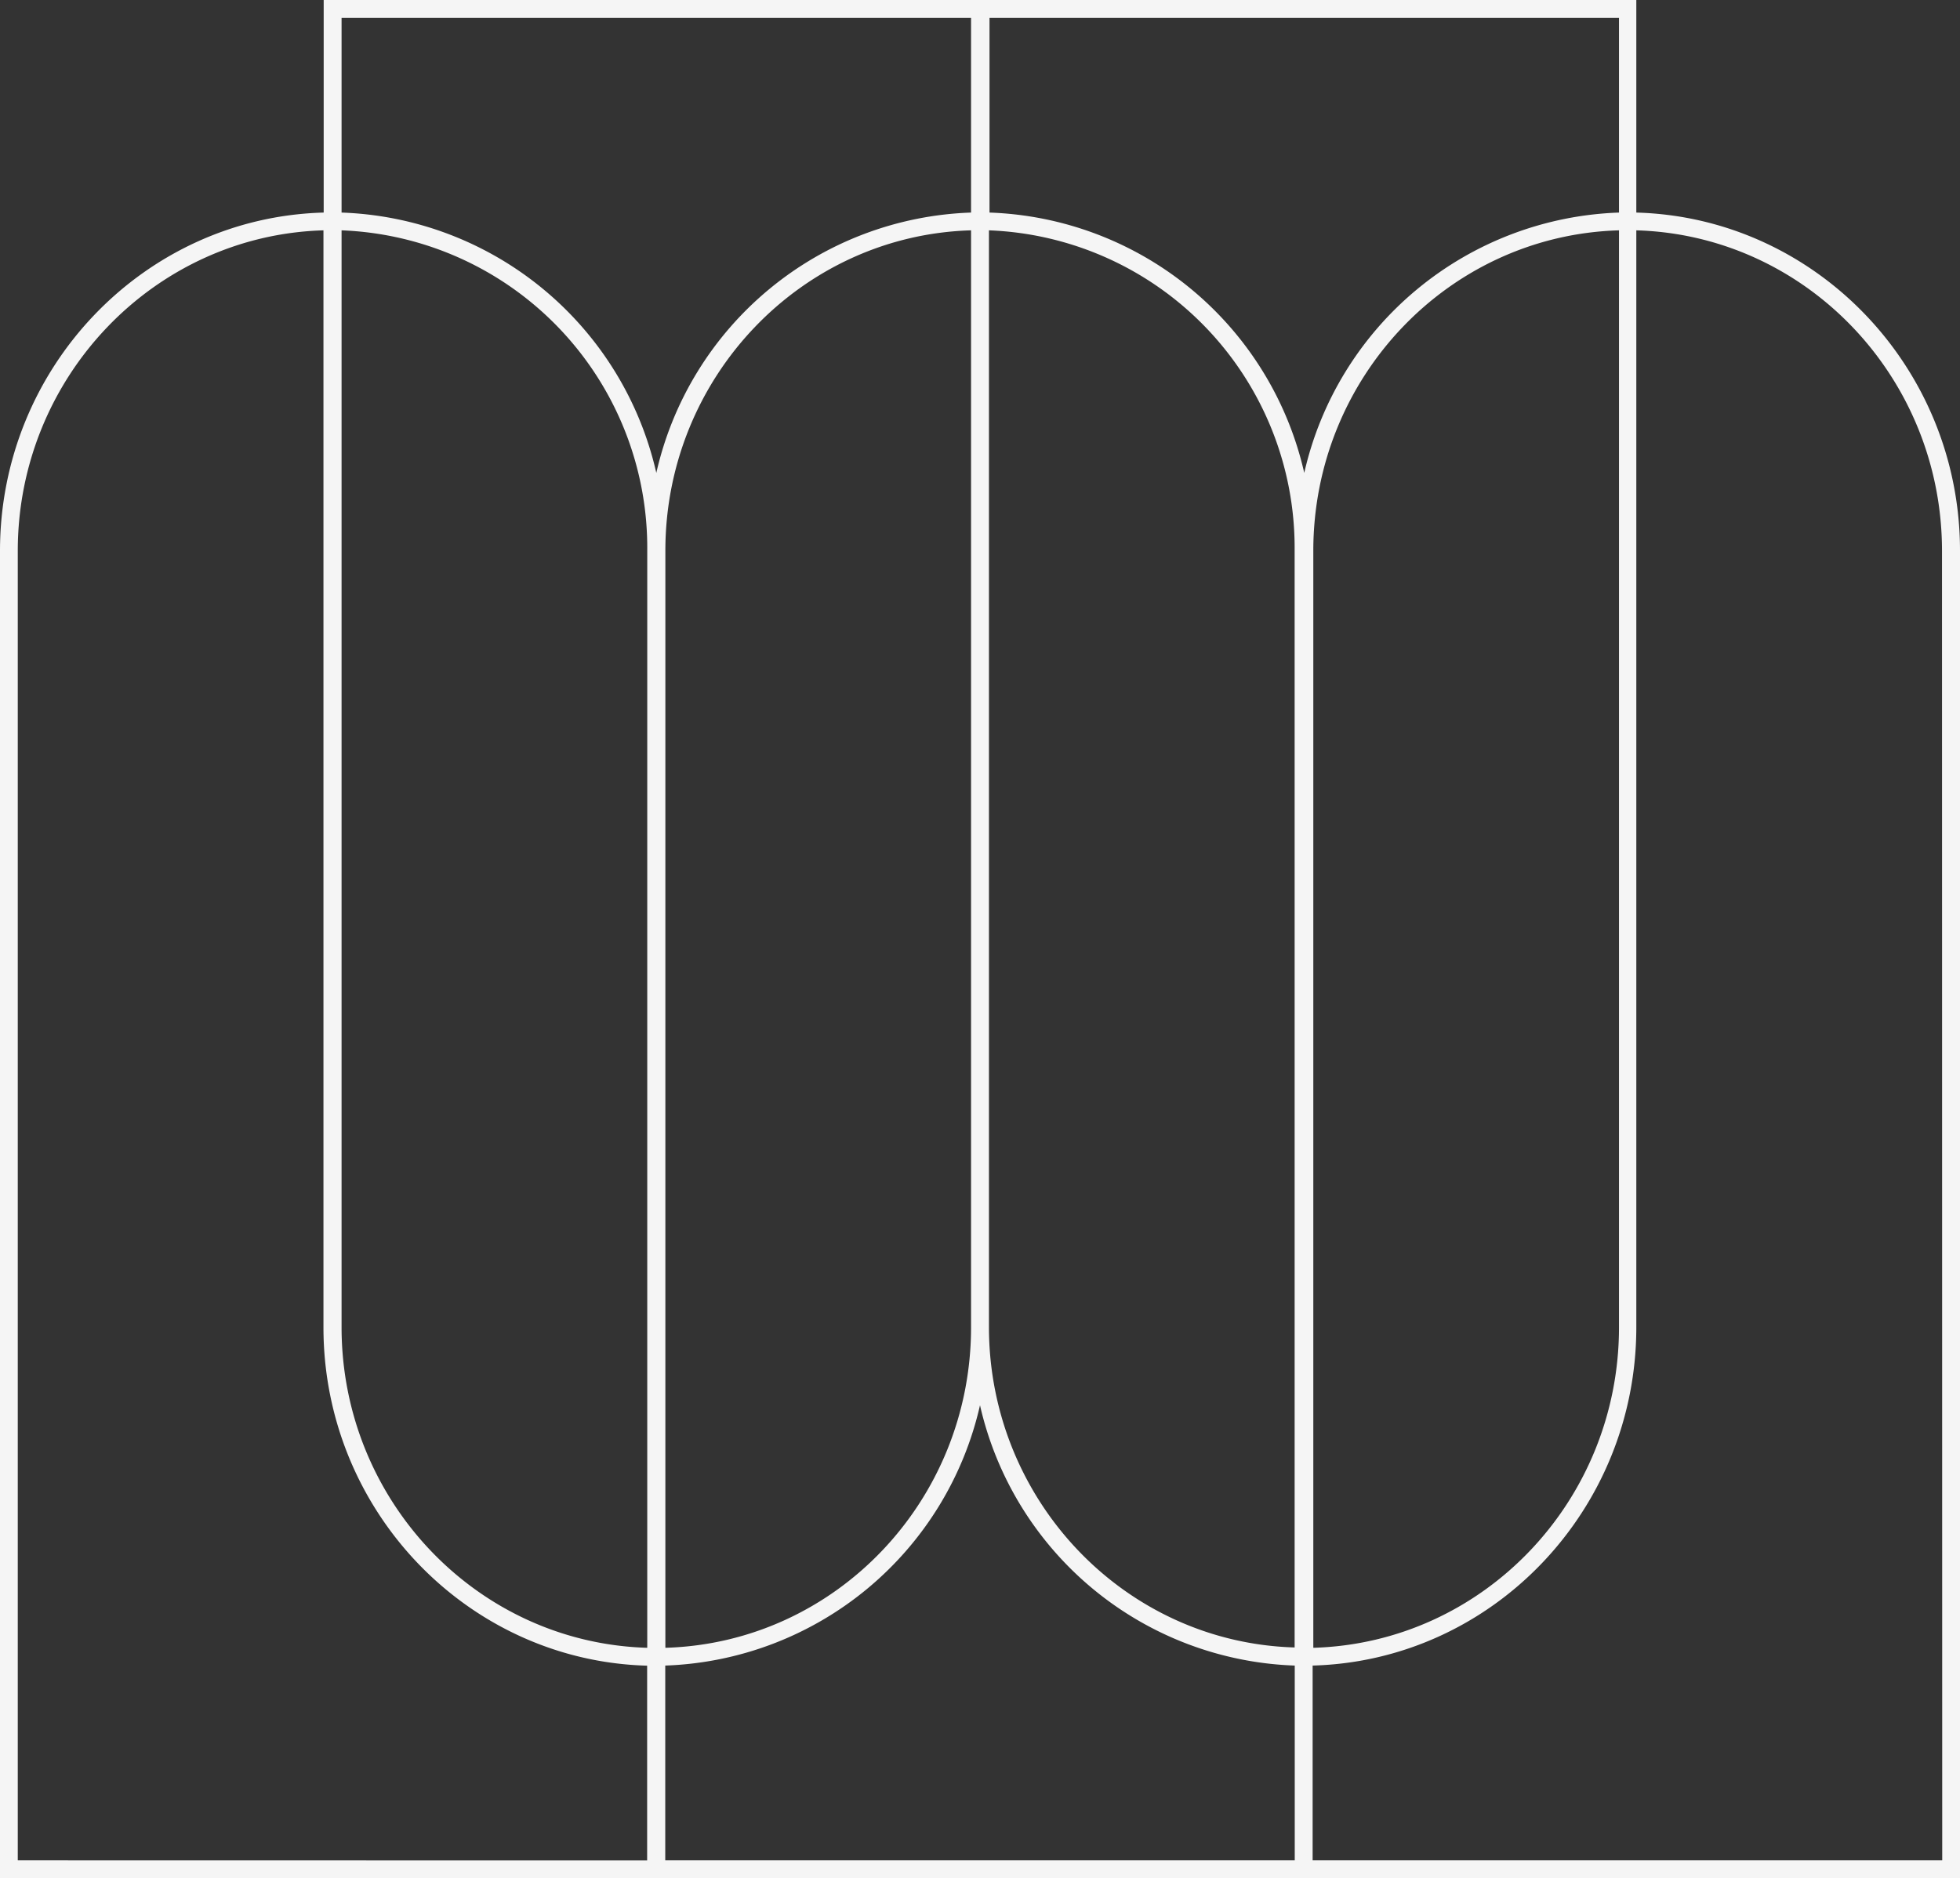
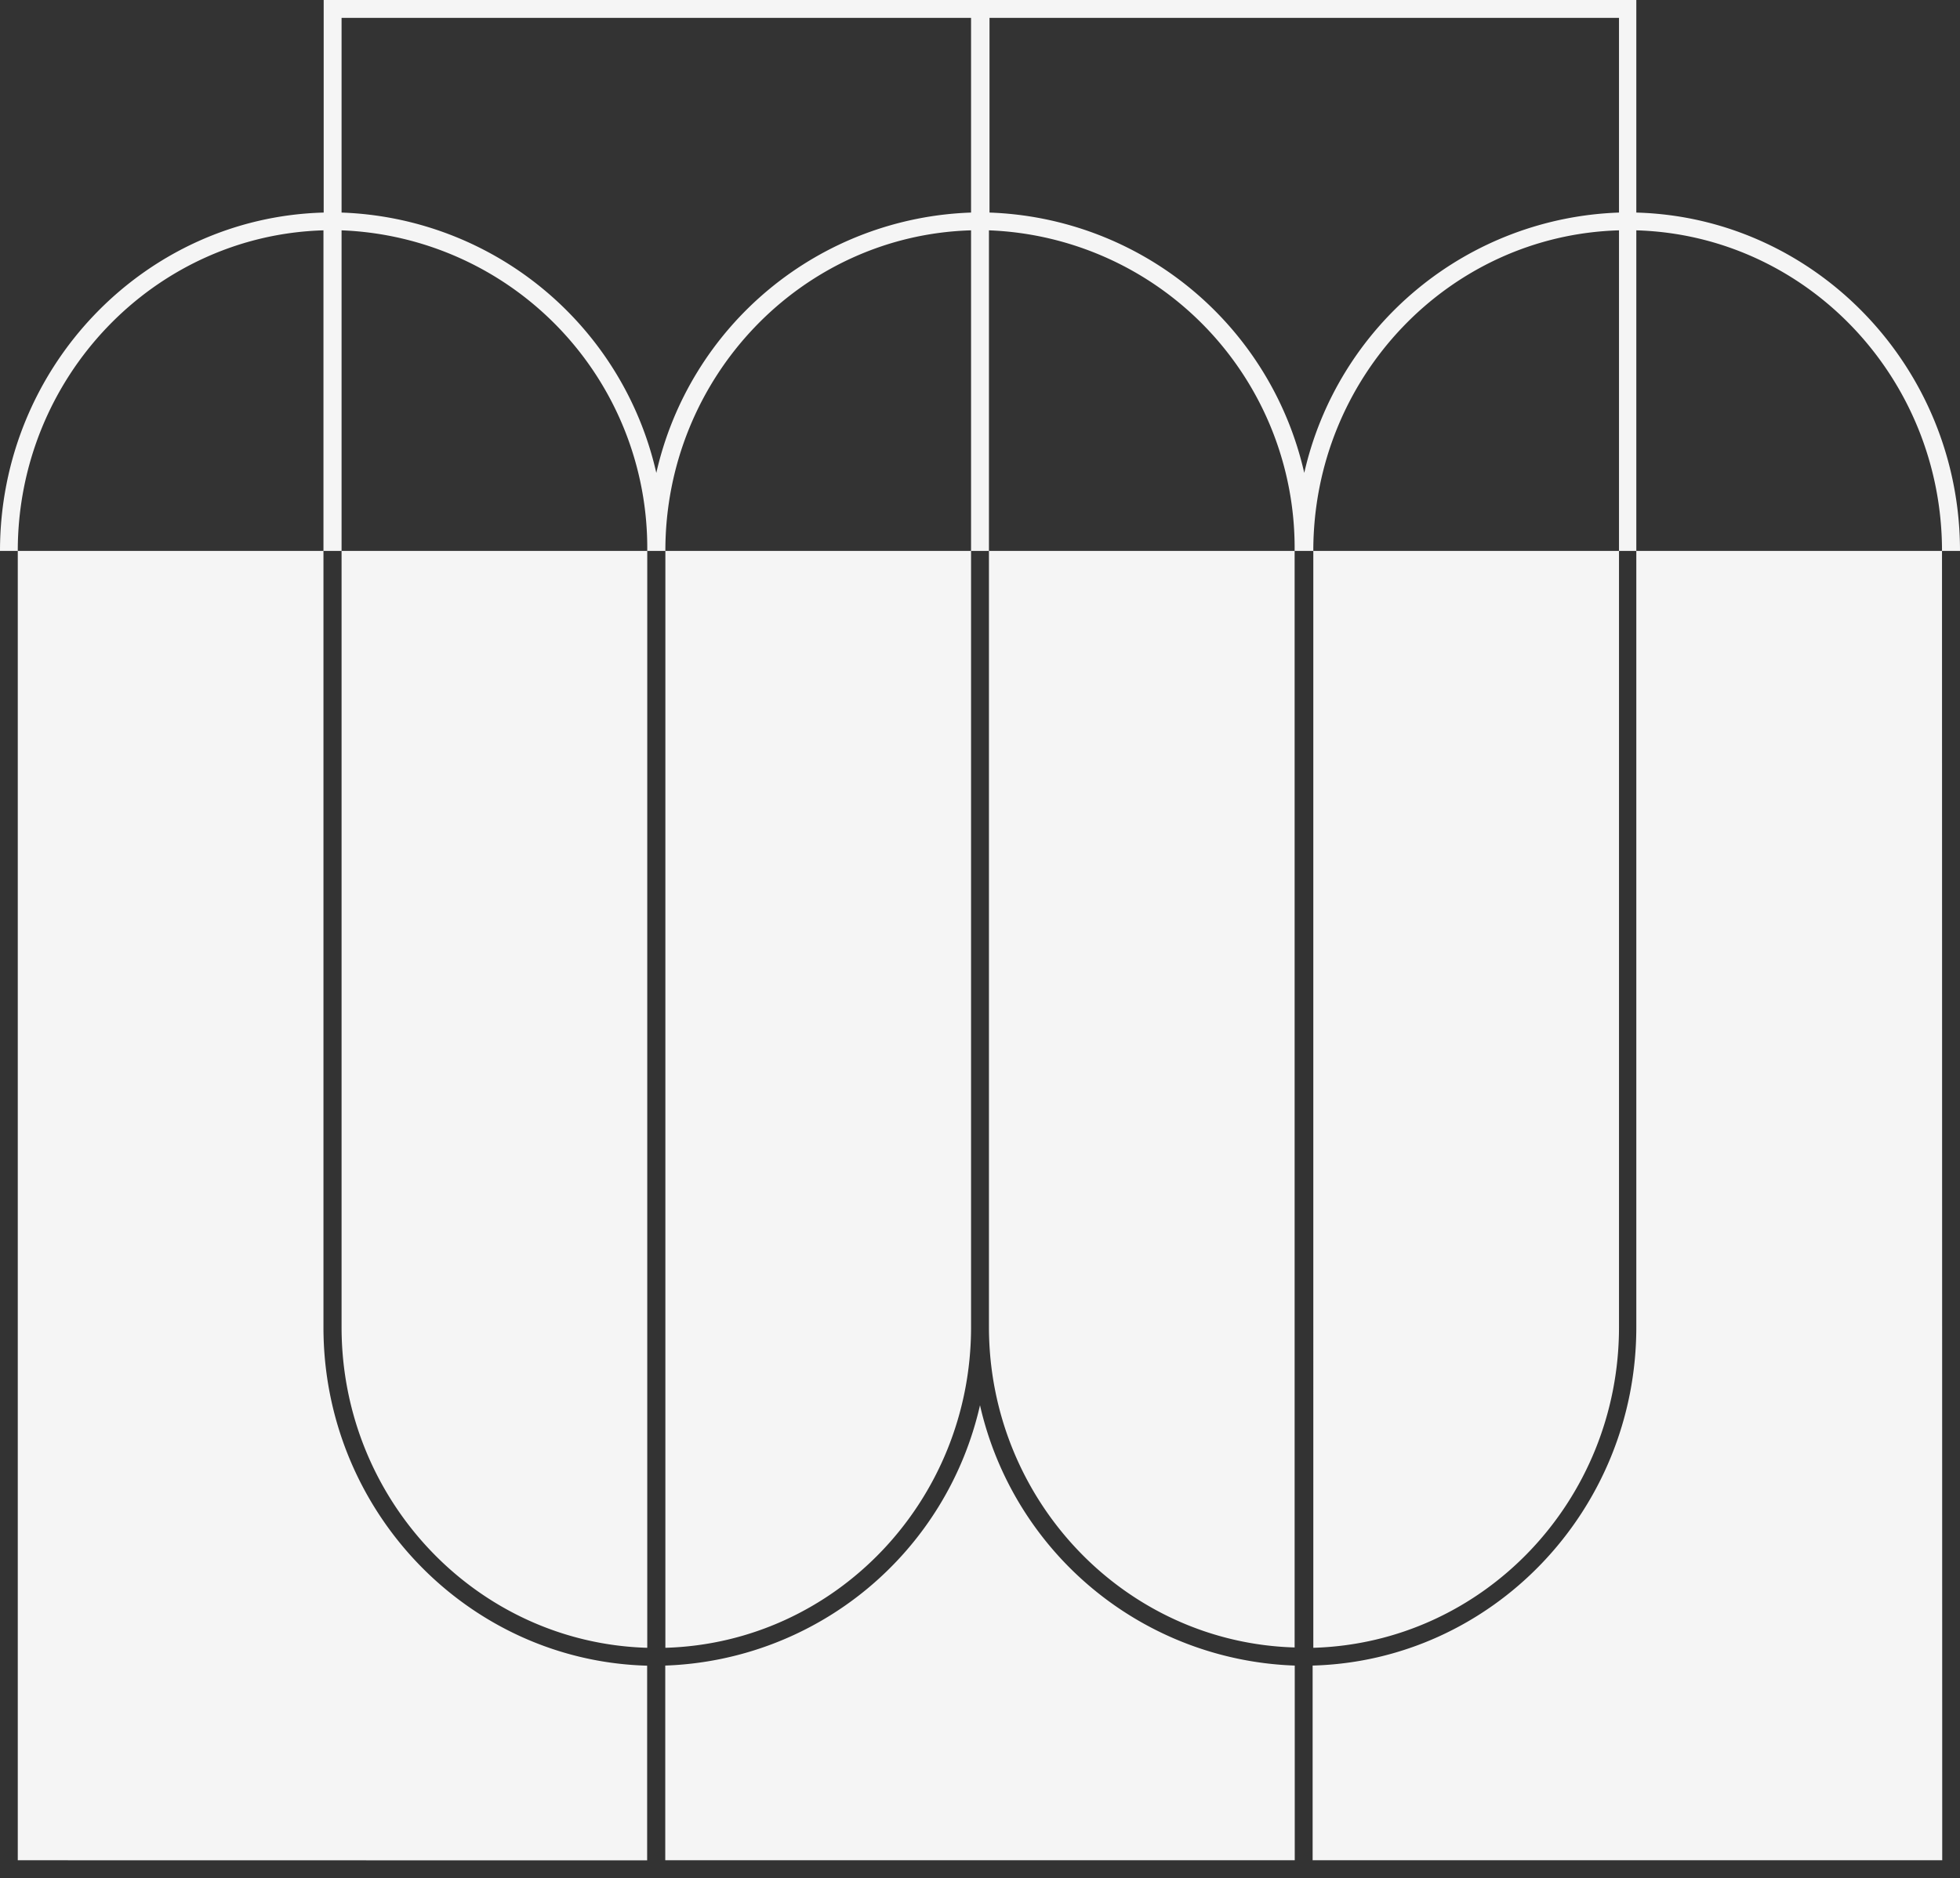
<svg xmlns="http://www.w3.org/2000/svg" width="173.12" height="165.93" viewBox="0 0 173.12 165.93">
  <rect x="0" y="0" width="173.12" height="165.93" fill="#333333" stroke="none" />
-   <path id="pattern-light-gray" d="M173.12,48.67c0-16.22-12.76-29.46-28.59-29.89V0H28.59V18.78C12.76,19.2,0,32.44,0,48.67V165.93H173.12ZM30.17,20.35a28.074,28.074,0,0,1,27,28.3v96.93c-15-.43-27-13-27-28.32Zm57.18,0a28.066,28.066,0,0,1,27,28.2v97c-15-.43-27-13-27-28.32ZM143,1.58v17.2a29.55,29.55,0,0,0-27.8,23,29.55,29.55,0,0,0-27.8-23V1.58Zm0,18.77v96.91c0,15.36-12,27.89-27,28.32V48.67C116,33.32,128,20.78,143,20.35ZM85.77,1.58v17.2a29.53,29.53,0,0,0-27.8,23,29.56,29.56,0,0,0-27.8-23V1.58Zm0,18.77v96.91c0,15.36-12,27.89-27,28.32V48.67C58.76,33.32,70.81,20.78,85.77,20.35Zm-84.2,144V48.67c0-15.35,12.05-27.89,27-28.32v96.92c0,16.22,12.76,29.46,28.59,29.89v17.2Zm57.19,0v-17.2a29.56,29.56,0,0,0,27.8-23,29.56,29.56,0,0,0,27.8,23v17.2Zm112.79,0H115.94v-17.2c15.84-.43,28.59-13.67,28.59-29.9V20.35c15,.43,27,13,27,28.32Z" fill="#f5f5f5" />
+   <path id="pattern-light-gray" d="M173.12,48.67c0-16.22-12.76-29.46-28.59-29.89V0H28.59V18.78C12.76,19.2,0,32.44,0,48.67H173.12ZM30.17,20.35a28.074,28.074,0,0,1,27,28.3v96.93c-15-.43-27-13-27-28.32Zm57.18,0a28.066,28.066,0,0,1,27,28.2v97c-15-.43-27-13-27-28.32ZM143,1.58v17.2a29.55,29.55,0,0,0-27.8,23,29.55,29.55,0,0,0-27.8-23V1.58Zm0,18.77v96.91c0,15.36-12,27.89-27,28.32V48.67C116,33.32,128,20.78,143,20.35ZM85.77,1.58v17.2a29.53,29.53,0,0,0-27.8,23,29.56,29.56,0,0,0-27.8-23V1.58Zm0,18.77v96.91c0,15.36-12,27.89-27,28.32V48.67C58.76,33.32,70.81,20.78,85.77,20.35Zm-84.2,144V48.67c0-15.35,12.05-27.89,27-28.32v96.92c0,16.22,12.76,29.46,28.59,29.89v17.2Zm57.19,0v-17.2a29.56,29.56,0,0,0,27.8-23,29.56,29.56,0,0,0,27.8,23v17.2Zm112.79,0H115.94v-17.2c15.84-.43,28.59-13.67,28.59-29.9V20.35c15,.43,27,13,27,28.32Z" fill="#f5f5f5" />
</svg>